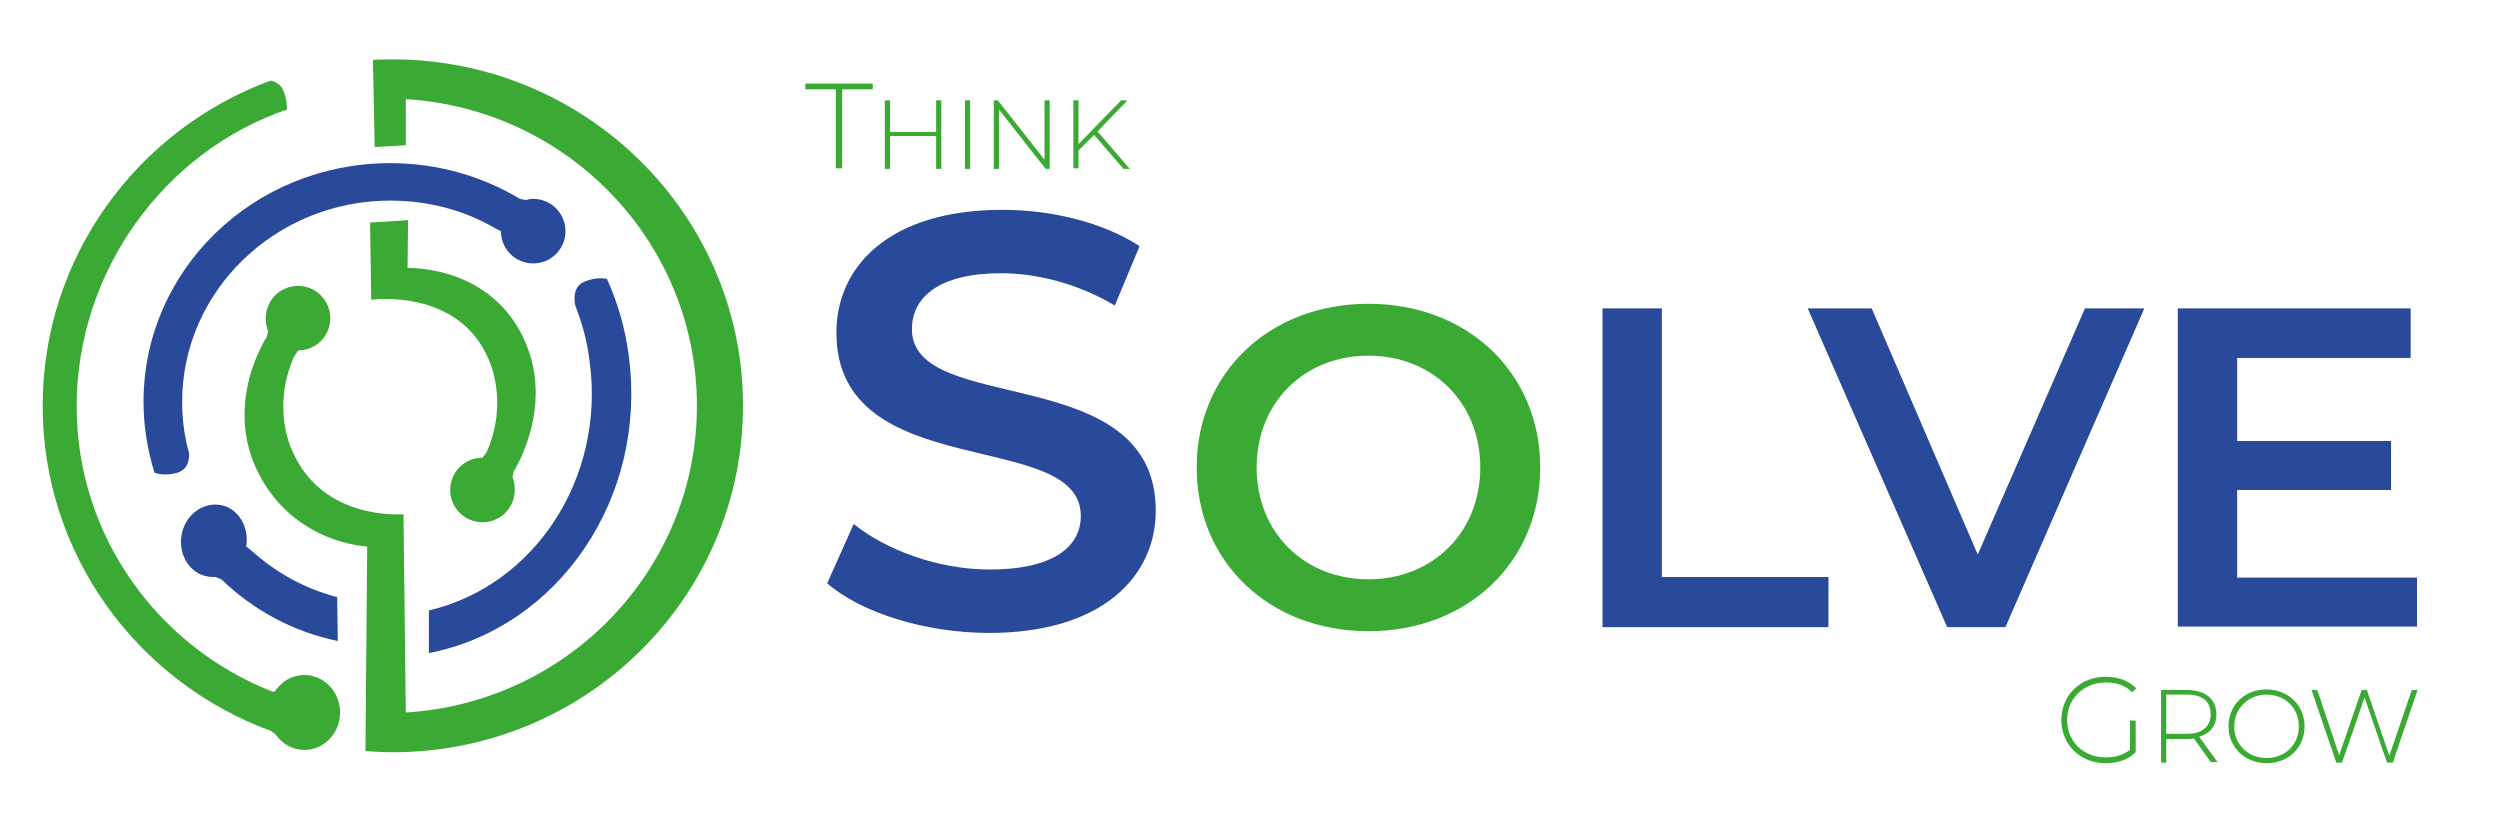
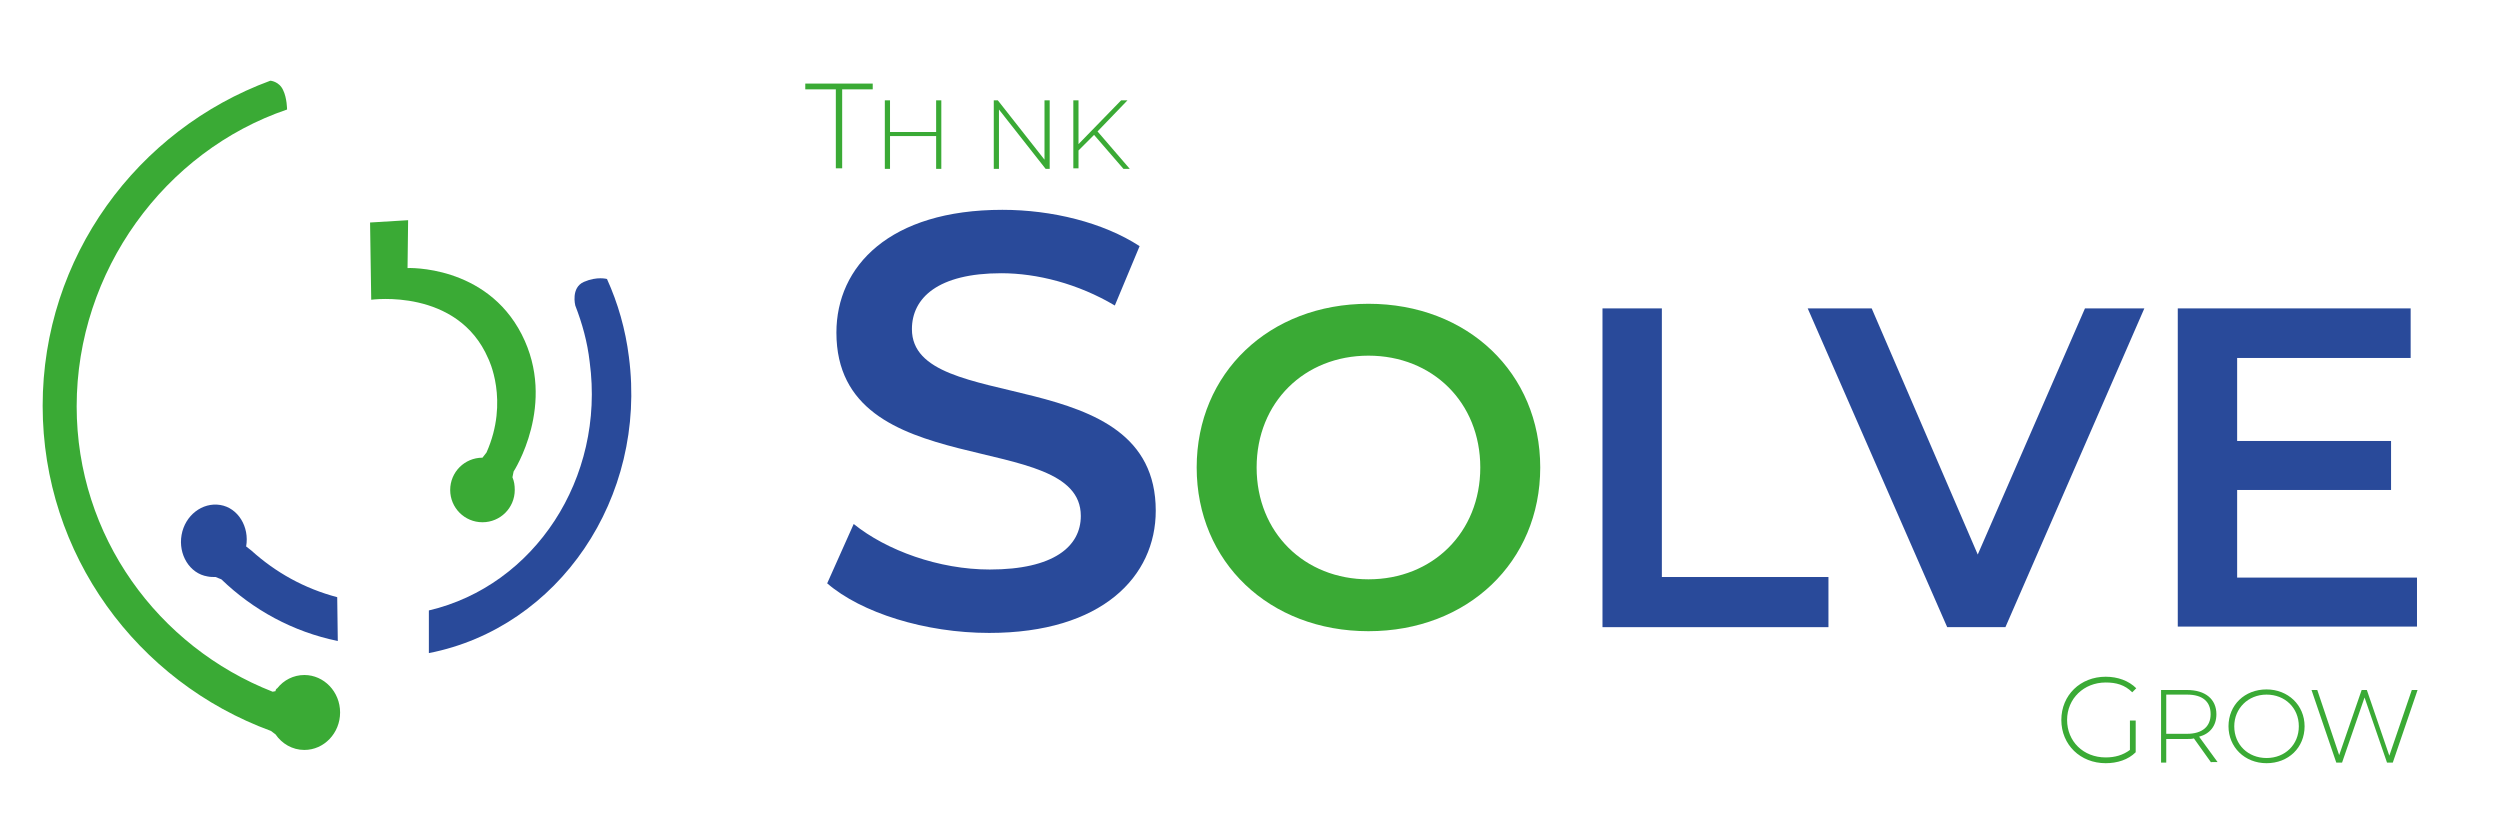
<svg xmlns="http://www.w3.org/2000/svg" version="1.1" id="Layer_1" x="0px" y="0px" viewBox="0 0 433.7 145.2" style="enable-background:new 0 0 433.7 145.2;" xml:space="preserve">
  <style type="text/css">
	.st0{fill:none;stroke:#9E1A16;stroke-miterlimit:10;}
	.st1{fill:#294A9A;}
	.st2{fill:#3AAA35;}
	.st3{enable-background:new    ;}
</style>
  <path class="st0" d="M79.9-10.5" />
-   <path class="st0" d="M39,75.4" />
  <path class="st0" d="M87.8,40.8" />
-   <path class="st1" d="M86.9,40.1c0,3.1,2.5,5.6,5.6,5.6s5.6-2.5,5.6-5.6s-2.5-5.6-5.6-5.6c-0.5,0-0.9,0.1-1.3,0.2l-1-0.2  c-6.5-3.9-14.2-6.2-22.5-6.2c-23.7,0-42.8,18.5-42.8,41.4c0,4.3,0.7,8.4,1.9,12.3c0,0,1.6,0.7,4,0c2.3-0.7,2-3.4,2-3.4  c-0.8-2.8-1.2-5.8-1.2-8.9c0-19.2,16.2-34.9,36.1-34.9c6.7,0,12.9,1.7,18.2,4.8L86.9,40.1z" />
  <path class="st1" d="M74.4,113.3c22.5-4.4,37.9-26.9,34.7-51.4c-0.6-4.8-1.9-9.3-3.8-13.5c0,0-1.7-0.5-4,0.5S99.8,53,99.8,53  c1.2,3.1,2.1,6.3,2.5,9.8c2.7,20.2-9.6,38.8-27.9,43.1L74.4,113.3z" />
  <path class="st1" d="M58.5,103.6c-5.7-1.5-10.7-4.3-14.9-8.1l-0.9-0.7c0.6-3.4-1.4-6.7-4.5-7.2s-6.1,1.8-6.7,5.2s1.4,6.7,4.5,7.2  c0.5,0.1,0.9,0.1,1.4,0.1l1,0.4c5.5,5.3,12.4,9.1,20.2,10.7L58.5,103.6z" />
  <path class="st0" d="M46.9,126.8" />
  <path class="st2" d="M48.1,119.4c1.1-1.4,2.8-2.3,4.7-2.3c3.4,0,6.2,2.9,6.2,6.5s-2.8,6.5-6.2,6.5c-2.1,0-3.9-1.1-5-2.7l-0.8-0.6  C23.8,118.3,7.4,96.2,7.4,70.4S23.8,22.5,46.9,14c0,0,1.5,0.1,2.2,1.6c0.7,1.4,0.7,3.4,0.7,3.4c-21.2,7.2-36.5,28-36.5,51.5  c0,22.5,14.1,41.7,34,49.5l0.5-0.1C47.8,119.7,47.9,119.5,48.1,119.4" />
-   <path class="st2" d="M51,61.9c-4,9-0.3,16.3-0.3,16.3C56,90.5,70,89.2,70,89.2l0.4,34.4c28.2-1.7,50.5-24.9,50.5-53.2  c0-28.3-22.3-51.5-50.5-53.2v8L65,25.5l-0.3-15.1c1.1-0.1,2.3-0.1,3.4-0.1c33.5,0,60.8,26.9,60.8,60.1s-27.2,60.1-60.8,60.1  c-1.6,0-3.2-0.1-4.7-0.2l0.3-35.5c0,0-12.5-0.4-18.8-12.6s1.4-23.8,1.4-23.8l0.2-1c-0.3-0.7-0.4-1.4-0.4-2.2c0-3.1,2.5-5.6,5.6-5.6  s5.6,2.5,5.6,5.6s-2.5,5.6-5.6,5.6L51,61.9z" />
  <path class="st2" d="M70.8,38.2l-0.1,8.3c0,0,13.6-0.6,19.8,11.5s-1.4,23.8-1.4,23.8l-0.2,1c0.3,0.7,0.4,1.4,0.4,2.2  c0,3.1-2.5,5.6-5.6,5.6s-5.6-2.5-5.6-5.6s2.5-5.6,5.6-5.6l0.7-0.9c4-9,0.3-16.3,0.3-16.3C79.4,49.9,64.4,52,64.4,52l-0.2-13.4  L70.8,38.2z" />
  <g>
    <g class="st3">
      <path class="st1" d="M143.5,101.2l4.6-10.3c5.7,4.6,14.8,7.9,23.6,7.9c11.1,0,15.8-4,15.8-9.3c0-15.4-42.4-5.3-42.4-31.8    c0-11.5,9.2-21.3,28.8-21.3c8.6,0,17.5,2.2,23.8,6.3L193.4,53c-6.4-3.8-13.5-5.6-19.7-5.6c-11,0-15.5,4.3-15.5,9.7    c0,15.2,42.3,5.3,42.3,31.5c0,11.4-9.3,21.2-28.9,21.2C160.5,109.8,149.4,106.3,143.5,101.2z" />
    </g>
    <g class="st3">
      <path class="st2" d="M207.6,81.1c0-16.4,12.6-28.4,29.8-28.4s29.8,12,29.8,28.4c0,16.4-12.6,28.4-29.8,28.4S207.6,97.5,207.6,81.1    z M256.8,81.1c0-11.3-8.3-19.4-19.4-19.4s-19.4,8.1-19.4,19.4c0,11.3,8.3,19.4,19.4,19.4S256.8,92.4,256.8,81.1z" />
    </g>
    <g class="st3">
      <path class="st1" d="M278,53.5h10.3v46.6h28.9v8.7H278V53.5z" />
      <path class="st1" d="M372,53.5l-24.1,55.3h-10.1l-24.2-55.3h11.1l18.4,42.7l18.6-42.7H372z" />
      <path class="st1" d="M419.3,100.1v8.6h-41.5V53.5h40.4v8.6h-30.1v14.4h26.7v8.5h-26.7v15.2H419.3z" />
    </g>
    <g class="st3">
      <path class="st2" d="M145,15.5h-5.3v-1h11.7v1h-5.3v13.7H145V15.5z" />
    </g>
    <g class="st3">
      <path class="st2" d="M163.3,17.4v11.9h-0.9v-5.7h-8v5.7h-0.9V17.4h0.9v5.5h8v-5.5H163.3z" />
-       <path class="st2" d="M167.4,17.4h0.9v11.9h-0.9V17.4z" />
      <path class="st2" d="M182.1,17.4v11.9h-0.7l-8.1-10.3v10.3h-0.9V17.4h0.7l8.1,10.3V17.4H182.1z" />
      <path class="st2" d="M189.8,23.4l-2.7,2.7v3.1h-0.9V17.4h0.9V25l7.4-7.6h1.1l-5.2,5.4l5.6,6.5h-1.1L189.8,23.4z" />
    </g>
    <g class="st3">
      <path class="st2" d="M369.5,125h1v5.5c-1.3,1.3-3.2,1.9-5.2,1.9c-4.4,0-7.7-3.2-7.7-7.5s3.3-7.5,7.7-7.5c2.1,0,4,0.7,5.3,2    l-0.7,0.7c-1.3-1.3-2.8-1.7-4.6-1.7c-3.8,0-6.7,2.8-6.7,6.5c0,3.7,2.8,6.5,6.7,6.5c1.6,0,3-0.4,4.2-1.3V125z" />
    </g>
    <g class="st3">
      <path class="st2" d="M383.6,132.3l-3-4.2c-0.4,0.1-0.8,0.1-1.2,0.1h-3.6v4.1h-0.9v-12.6h4.5c3.2,0,5.1,1.6,5.1,4.2    c0,2-1.1,3.4-3,3.9l3.2,4.4H383.6z M379.4,127.3c2.7,0,4.1-1.3,4.1-3.4c0-2.2-1.4-3.4-4.1-3.4h-3.6v6.8H379.4z" />
      <path class="st2" d="M386.6,126c0-3.7,2.8-6.4,6.6-6.4c3.7,0,6.6,2.7,6.6,6.4s-2.8,6.4-6.6,6.4C389.4,132.4,386.6,129.6,386.6,126    z M398.8,126c0-3.2-2.4-5.5-5.6-5.5c-3.2,0-5.6,2.4-5.6,5.5c0,3.2,2.4,5.5,5.6,5.5C396.4,131.5,398.8,129.2,398.8,126z" />
      <path class="st2" d="M419.4,119.7l-4.3,12.6h-1l-3.9-11.3l-3.9,11.3h-1l-4.3-12.6h1l3.8,11.3l3.9-11.3h0.9l3.9,11.4l3.9-11.4    H419.4z" />
    </g>
  </g>
</svg>